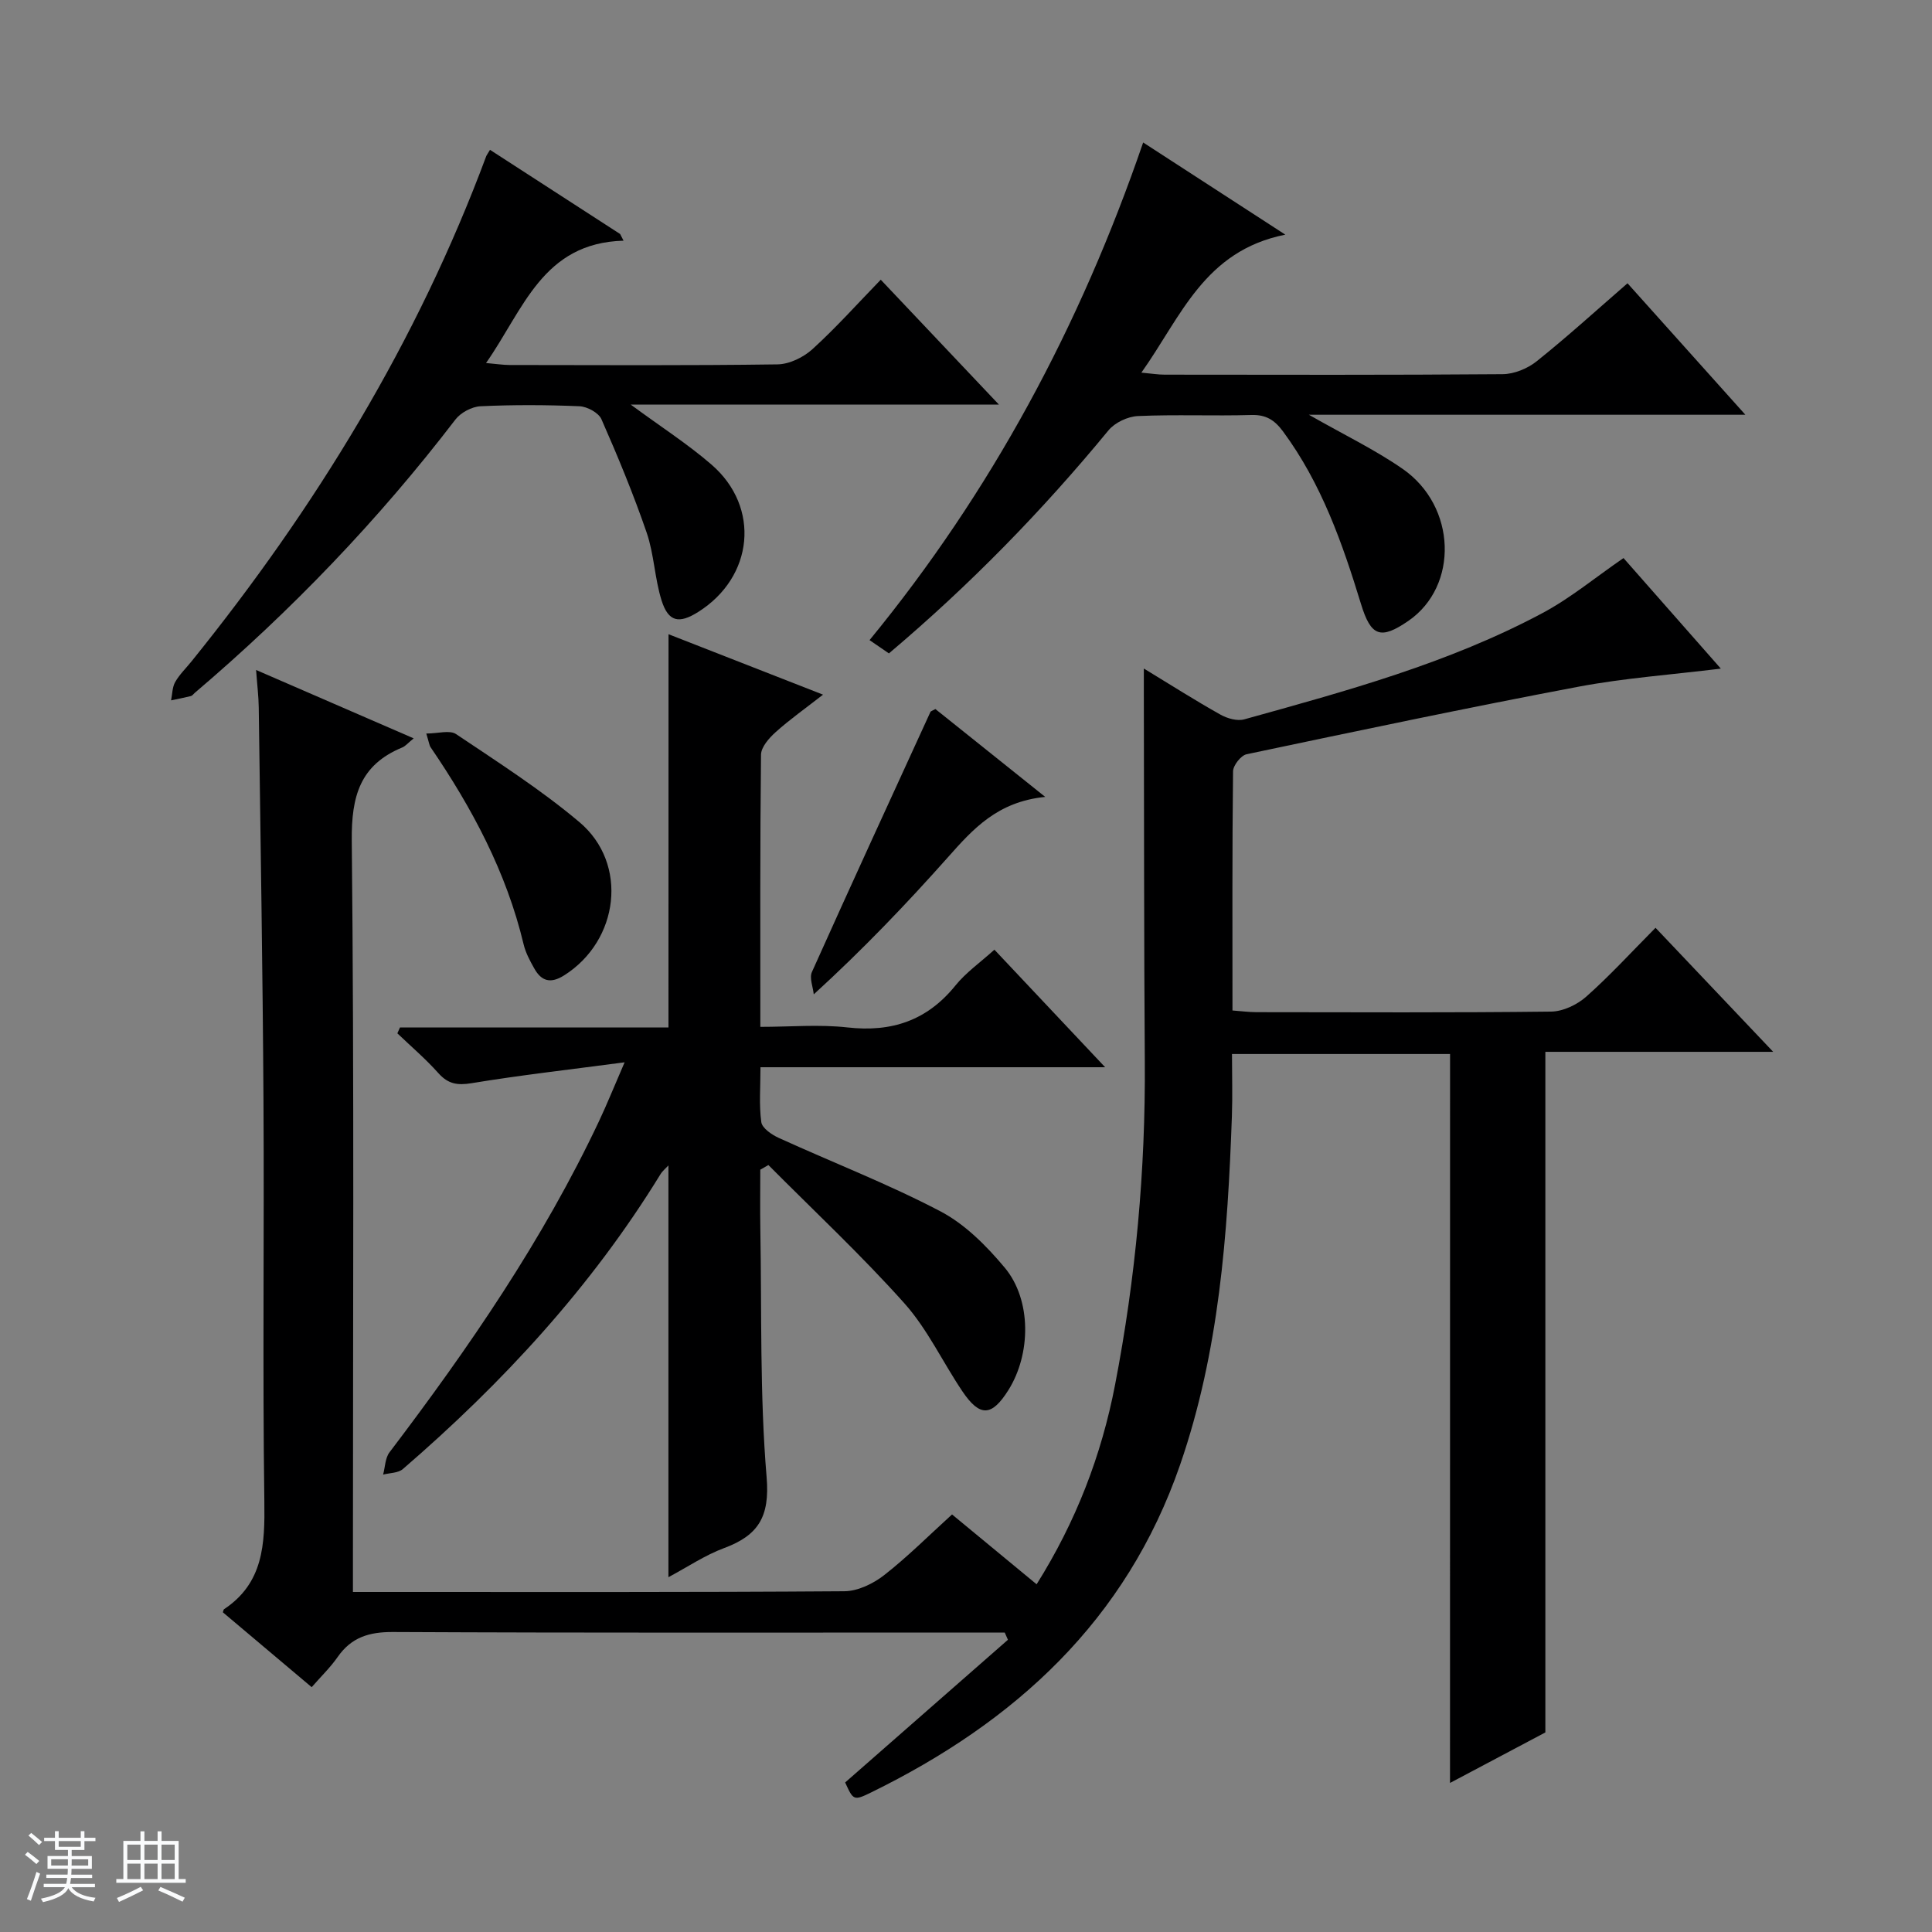
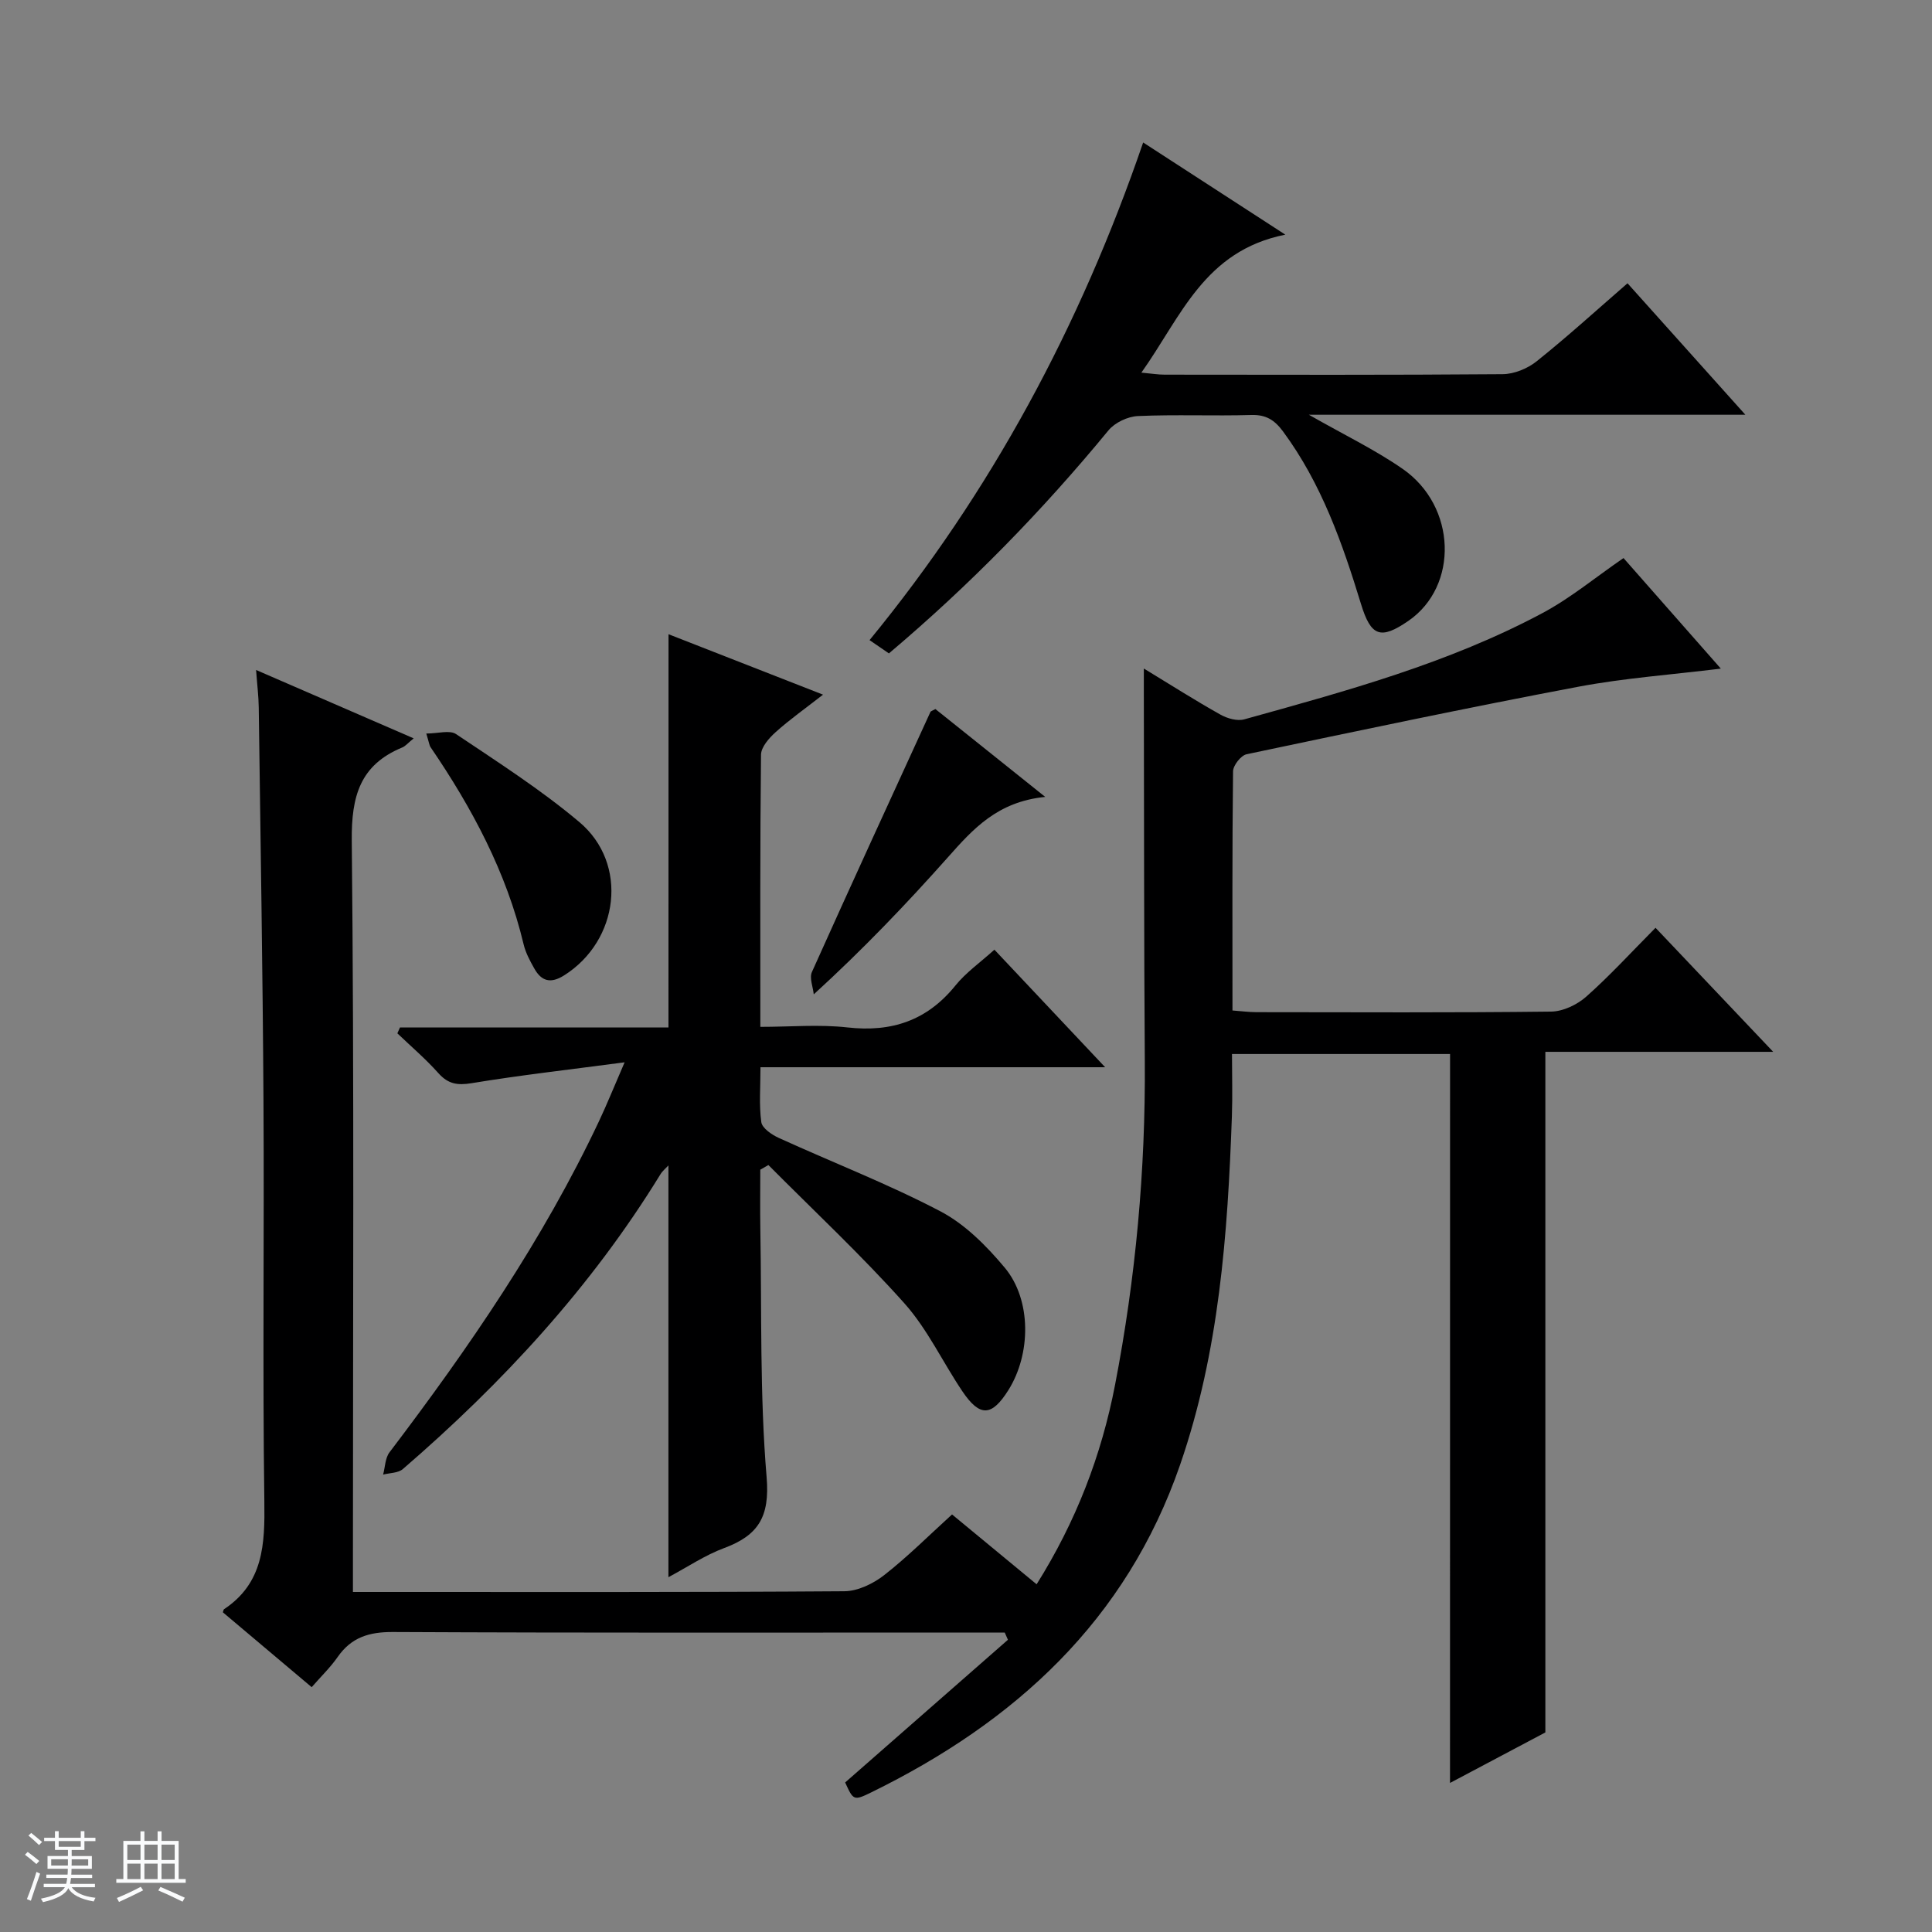
<svg xmlns="http://www.w3.org/2000/svg" enable-background="new 0 0 400 400" viewBox="0 0 400 400">
  <rect x="0" y="0" width="400" height="400" fill="#808080" stroke="none" />
  <path d="m5.17 384 .56-.58c.85.61 1.65 1.24 2.4 1.87l-.59.64c-.84-.73-1.63-1.38-2.37-1.93m1.22 9.53-.82-.34c.71-1.76 1.37-3.64 1.98-5.63.24.13.5.25.76.36-.6 1.67-1.24 3.54-1.92 5.61m-.5-13.5.57-.54c.56.44 1.31 1.06 2.26 1.87l-.64.64c-.68-.66-1.41-1.32-2.19-1.97m3.25.46h2.24v-1.36h.77v1.36h4.57v-1.36h.76v1.36h2.28v.69h-2.28v1.84h-2.64v1.26h4.18v2.64h-4.21c0 .45-.02.86-.05 1.21h4.32v.69h-4.38c-.04.34-.1.75-.19 1.22h5.15v.69h-4.82c.87 1.19 2.51 1.92 4.93 2.19-.17.31-.3.57-.37.76-2.77-.49-4.52-1.41-5.26-2.76-.56 1.26-2.3 2.23-5.24 2.9-.12-.24-.26-.48-.43-.72 2.73-.55 4.38-1.34 4.96-2.38h-4.38v-.69h4.65c.1-.38.17-.79.21-1.22h-4.32v-.69h4.4c.03-.34.05-.75.05-1.21h-4.2v-2.64h4.23v-1.26h-2.69v-1.84h-2.24zm1.46 4.46v1.29h3.45c.01-.4.02-.57.01-.53v-.32-.45h-3.46zm1.55-2.59h4.57v-1.19h-4.57zm6.11 2.59h-3.42v.77c-.01.19-.01.37-.02.53h3.44z" fill="#fafbfc" />
  <path d="m32.63 379.16h.82v1.98h3.54v7.89h1.46v.78h-14.37v-.78h1.46v-7.89h3.54v-1.98h.82v1.98h2.73zm-3.49 11.48.5.73c-1.61.82-3.28 1.63-5 2.41-.13-.27-.28-.55-.44-.82 1.75-.72 3.4-1.49 4.94-2.32m-2.78-5.55h2.73v-3.18h-2.73zm0 3.95h2.73v-3.2h-2.73zm3.54-3.95h2.73v-3.18h-2.73zm0 3.95h2.73v-3.2h-2.73zm7.89 4.68c-1.84-.92-3.51-1.7-5.02-2.32l.45-.73c1.89.8 3.57 1.55 5.04 2.23zm-1.62-11.81h-2.73v3.18h2.73zm-2.73 7.13h2.73v-3.2h-2.73v3.19z" fill="#fafbfc" />
  <g fill="#000001">
    <path d="m300.22 218.22c-14.78 0-29.55 0-45.15 0 0 4.35.13 8.62-.02 12.89-.87 24.45-2.63 48.73-10.72 72.15-11.16 32.29-34.15 53.22-63.94 67.83-3.65 1.79-3.73 1.64-5.41-2.05 11.29-9.9 22.5-19.72 33.7-29.54-.22-.5-.44-1-.66-1.5-1.73 0-3.47 0-5.2 0-40.5 0-81 .09-121.49-.11-4.94-.02-8.59 1.11-11.42 5.17-1.5 2.16-3.44 4.02-5.38 6.25-6.28-5.3-12.36-10.42-18.39-15.5.13-.35.13-.56.23-.63 8.19-5.43 8.48-13.47 8.36-22.3-.38-27.66-.01-55.33-.18-82.99-.16-27.15-.62-54.29-.98-81.43-.03-2.3-.32-4.59-.55-7.75 11.01 4.78 21.51 9.33 32.63 14.16-1.2.97-1.71 1.62-2.38 1.89-8.73 3.61-10.53 10.08-10.44 19.26.51 49.66.24 99.32.24 148.99v6.59h5.76c32 0 64 .08 95.99-.15 2.78-.02 5.96-1.56 8.23-3.33 4.83-3.77 9.18-8.14 14.06-12.57 5.8 4.79 11.53 9.52 17.51 14.46 8.14-12.96 13.43-26.68 16.25-41.34 4.26-22.09 6.31-44.4 6.15-66.92-.18-25.3-.14-50.59-.2-75.89 0-1.47 0-2.94 0-5.45 5.74 3.49 10.72 6.67 15.87 9.55 1.41.79 3.47 1.38 4.93.97 21.11-5.86 42.31-11.62 61.77-22.02 5.8-3.1 10.96-7.4 16.74-11.37 6.29 7.14 13.06 14.83 20.15 22.89-10.22 1.26-19.94 1.95-29.45 3.74-22.97 4.34-45.86 9.17-68.74 13.99-1.17.25-2.78 2.3-2.8 3.53-.19 16.32-.12 32.64-.12 49.52 1.82.13 3.4.35 4.99.35 20.33.02 40.67.12 60.99-.12 2.47-.03 5.39-1.43 7.28-3.11 4.85-4.3 9.24-9.11 14.33-14.24 7.98 8.42 15.79 16.64 24.36 25.68-16.46 0-31.83 0-47.17 0v140.91c-5.96 3.16-12.79 6.78-19.74 10.46.01-50.48.01-100.4.01-150.92z" />
    <path d="m138.41 131.31c10.64 4.16 20.79 8.13 31.99 12.51-3.73 2.91-6.92 5.16-9.81 7.76-1.36 1.22-3.01 3.09-3.03 4.68-.21 18.47-.14 36.95-.14 56.34 6.23 0 12.2-.54 18.05.12 9.17 1.03 16.49-1.44 22.35-8.69 2.16-2.68 5.1-4.73 8.06-7.41 7.43 7.89 14.76 15.67 22.93 24.34-24.42 0-47.62 0-71.36 0 0 4.13-.32 7.8.17 11.36.17 1.25 2.15 2.6 3.59 3.26 11.16 5.09 22.65 9.53 33.49 15.21 5.11 2.68 9.57 7.18 13.33 11.68 5.56 6.67 5.44 17.86.75 25.33-3.44 5.48-5.9 5.63-9.52.27-4.08-6.05-7.23-12.88-12.03-18.25-8.9-9.96-18.71-19.12-28.14-28.61-.56.32-1.12.64-1.68.96 0 4.09-.06 8.19.01 12.28.3 17.14-.13 34.35 1.3 51.39.69 8.21-1.73 12.05-8.82 14.68-3.94 1.46-7.51 3.89-11.51 6.02 0-28.84 0-56.92 0-85.25-.53.58-1.22 1.13-1.65 1.83-14.33 23.35-32.68 43.21-53.33 61.03-.97.84-2.71.79-4.09 1.15.42-1.55.42-3.43 1.32-4.61 16.43-21.64 31.78-43.96 43.41-68.63 1.61-3.42 3.02-6.93 5.27-12.12-11.46 1.52-21.6 2.66-31.66 4.32-2.99.49-4.89.17-6.91-2.09-2.61-2.93-5.63-5.5-8.48-8.23.18-.4.36-.81.54-1.21h55.59c.01-27.39.01-54.1.01-81.42z" />
    <path d="m184.04 135.28c-1.56-1.07-2.74-1.88-4.01-2.75 25.2-30.74 43.58-64.96 56.65-103.03 9.29 6.02 18.48 11.99 29.43 19.08-16.83 3.37-21.56 16.98-29.8 28.57 2.09.19 3.45.42 4.82.42 23.32.02 46.65.09 69.97-.1 2.38-.02 5.17-1.16 7.05-2.67 6.34-5.07 12.35-10.54 18.81-16.15 8.02 8.95 15.86 17.7 24.4 27.22-30.33 0-59.78 0-90.37 0 7.23 4.13 13.63 7.2 19.39 11.19 11.21 7.75 11.66 24.28 1.22 31.48-5.78 3.98-7.77 3.22-9.82-3.49-3.85-12.59-8.19-24.96-16.14-35.72-1.74-2.35-3.5-3.5-6.56-3.41-7.82.23-15.67-.13-23.48.22-2.11.09-4.78 1.35-6.11 2.97-13.68 16.62-28.63 31.96-45.45 46.17z" />
-     <path d="m101.45 31.02c9.14 5.92 18.04 11.68 26.94 17.43.24.46.47.92.71 1.38-16.78.46-20.7 14.24-28.47 25.33 2.09.18 3.48.4 4.86.41 18.49.02 36.98.13 55.47-.13 2.46-.03 5.38-1.45 7.25-3.15 4.9-4.46 9.34-9.43 14.14-14.38 8.17 8.64 15.95 16.85 24.47 25.86-25.69 0-50.46 0-76.23 0 6.23 4.59 11.8 8.16 16.74 12.44 10.16 8.81 8.71 23.24-2.76 30.48-3.99 2.52-6.19 2.08-7.6-2.38-1.43-4.55-1.54-9.52-3.08-14.02-2.74-7.97-5.97-15.78-9.37-23.5-.59-1.34-2.95-2.61-4.54-2.68-6.82-.29-13.66-.32-20.48 0-1.8.08-4.11 1.31-5.21 2.75-15.96 20.83-34.02 39.63-54 56.62-.25.22-.48.56-.76.63-1.36.34-2.74.6-4.11.89.26-1.28.24-2.72.85-3.79.89-1.57 2.25-2.87 3.4-4.3 25.65-31.78 46.74-66.22 61.02-104.63.13-.28.34-.54.76-1.26z" />
    <path d="m88.26 151.87c2.41 0 4.85-.77 6.17.12 8.68 5.83 17.55 11.5 25.53 18.22 10.21 8.6 8.21 24.57-3.18 31.74-2.79 1.76-4.69 1.2-6.17-1.45-.89-1.58-1.79-3.25-2.2-4.99-3.57-14.95-10.67-28.21-19.25-40.79-.27-.38-.31-.91-.9-2.85z" />
    <path d="m216.4 164.99c-9.89.99-14.94 6.64-20.09 12.44-8.62 9.69-17.58 19.08-27.83 28.44-.16-1.56-.94-3.39-.38-4.63 8.08-18 16.33-35.93 24.55-53.87.06-.12.28-.16 1.01-.57 6.98 5.59 14.17 11.34 22.74 18.19z" />
  </g>
</svg>